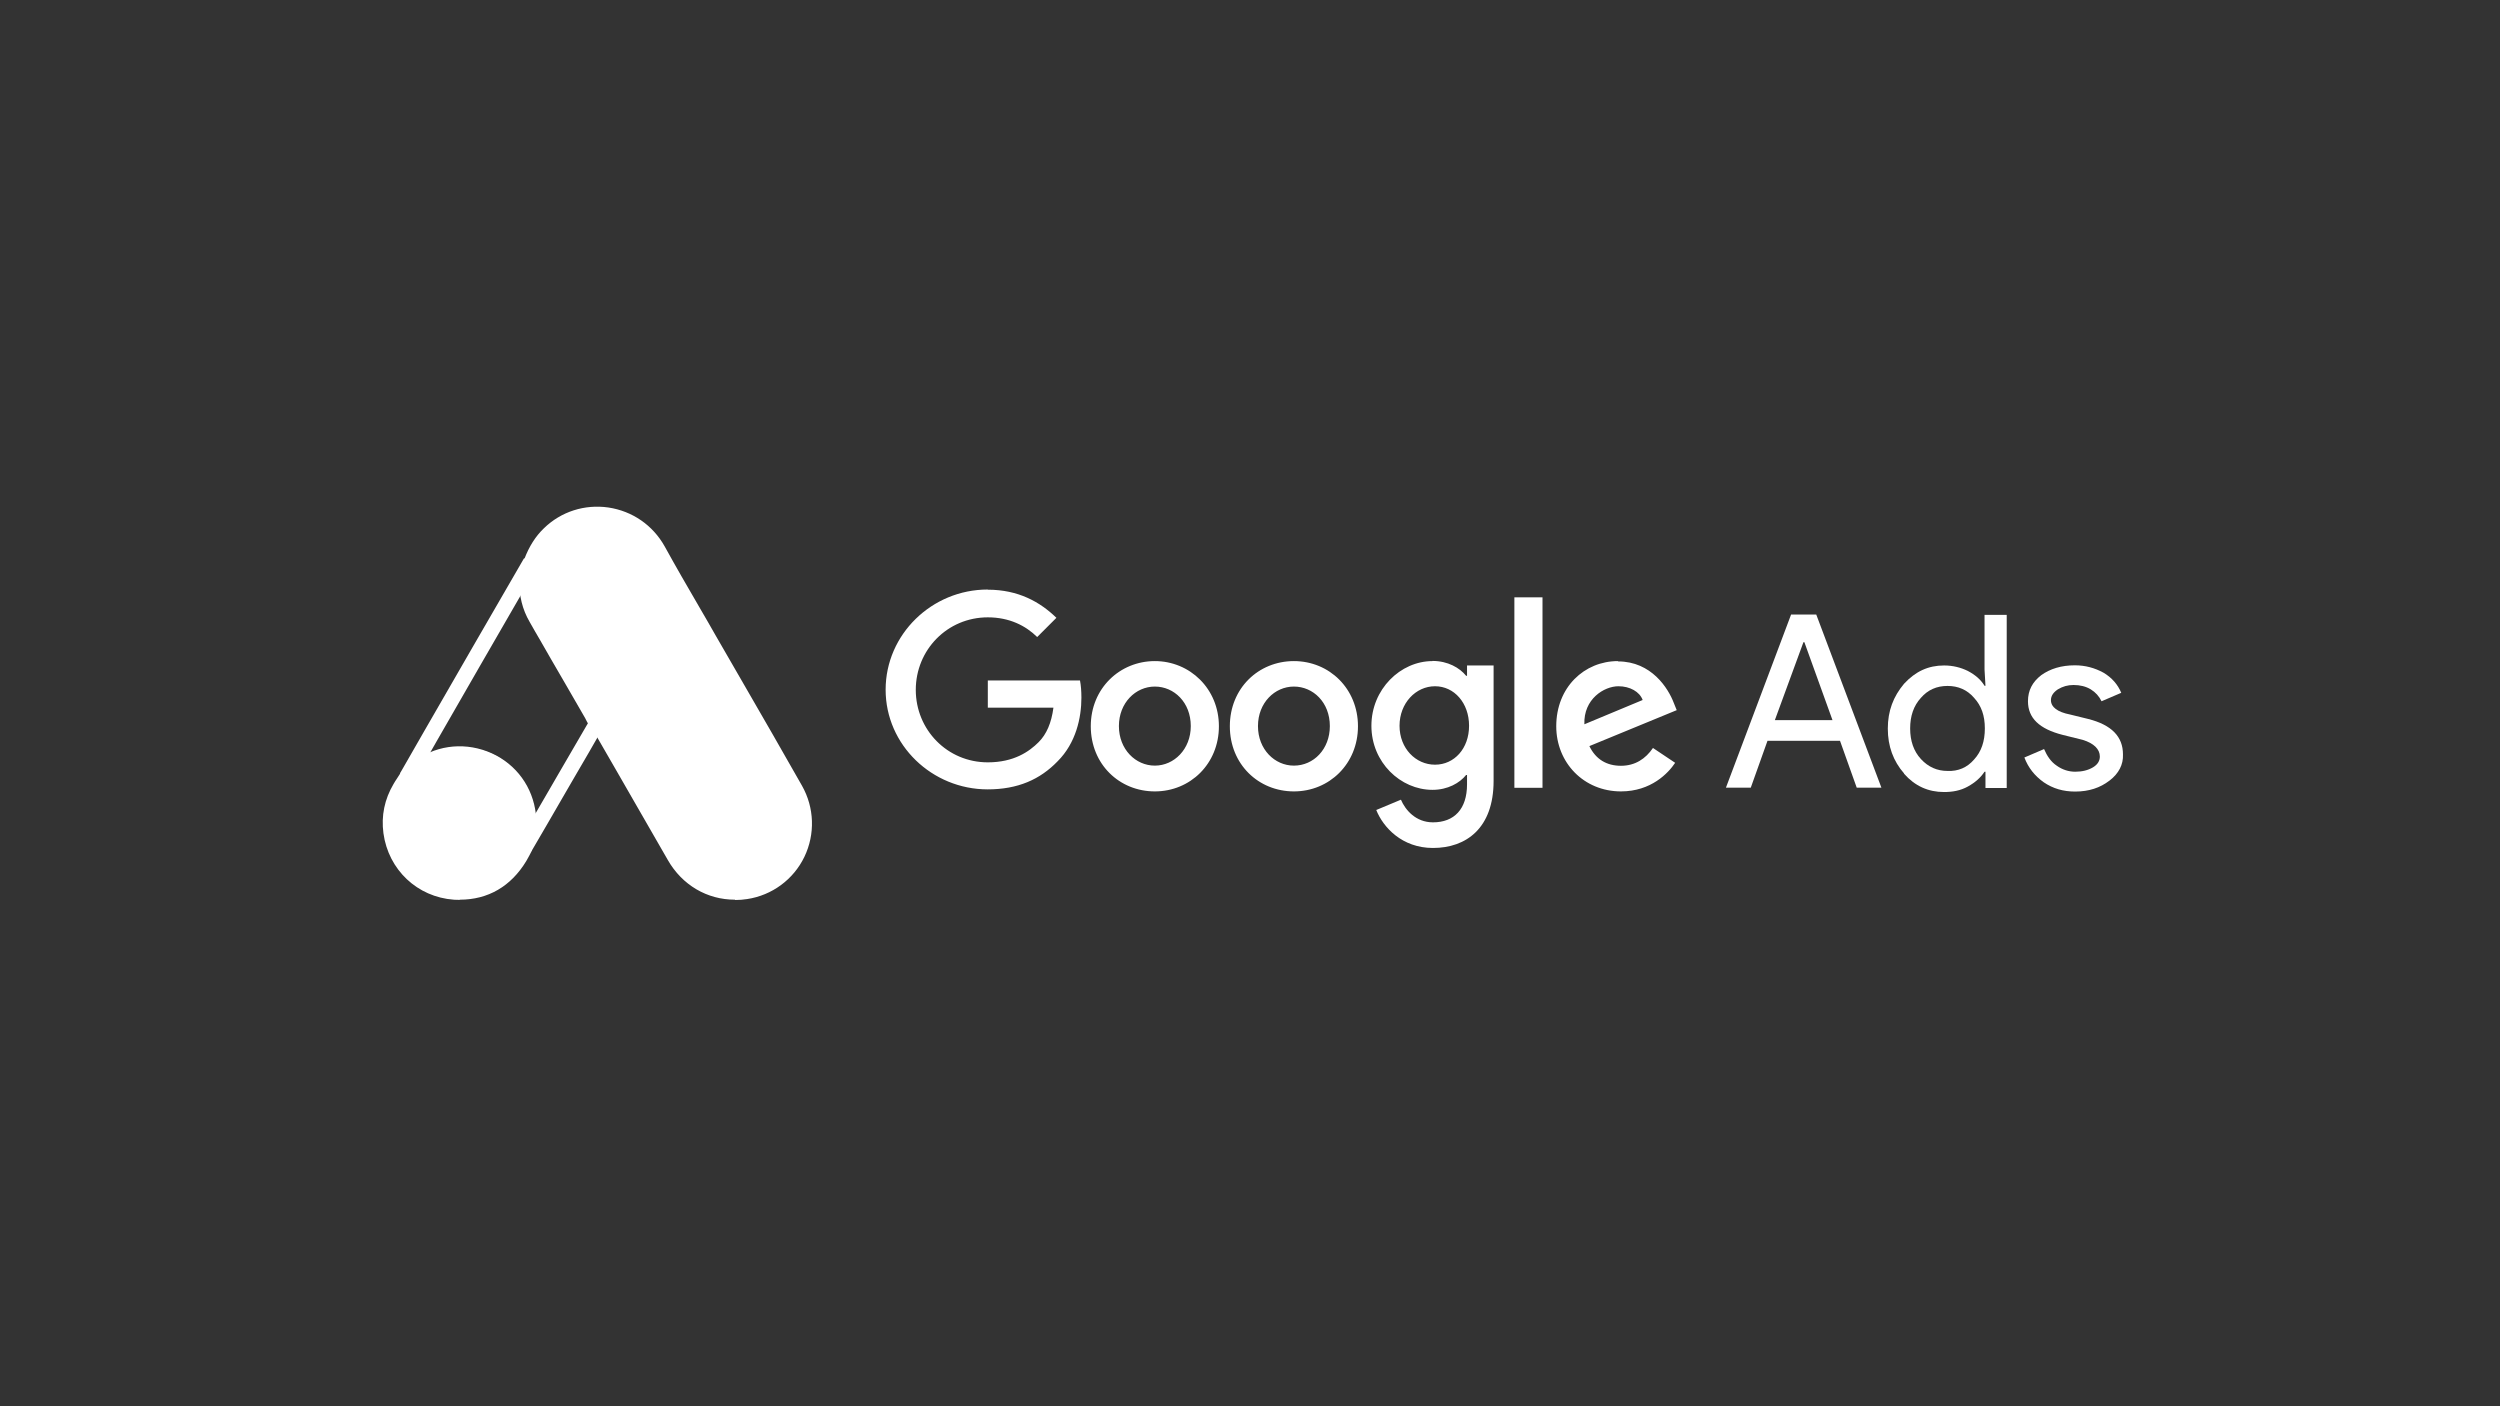
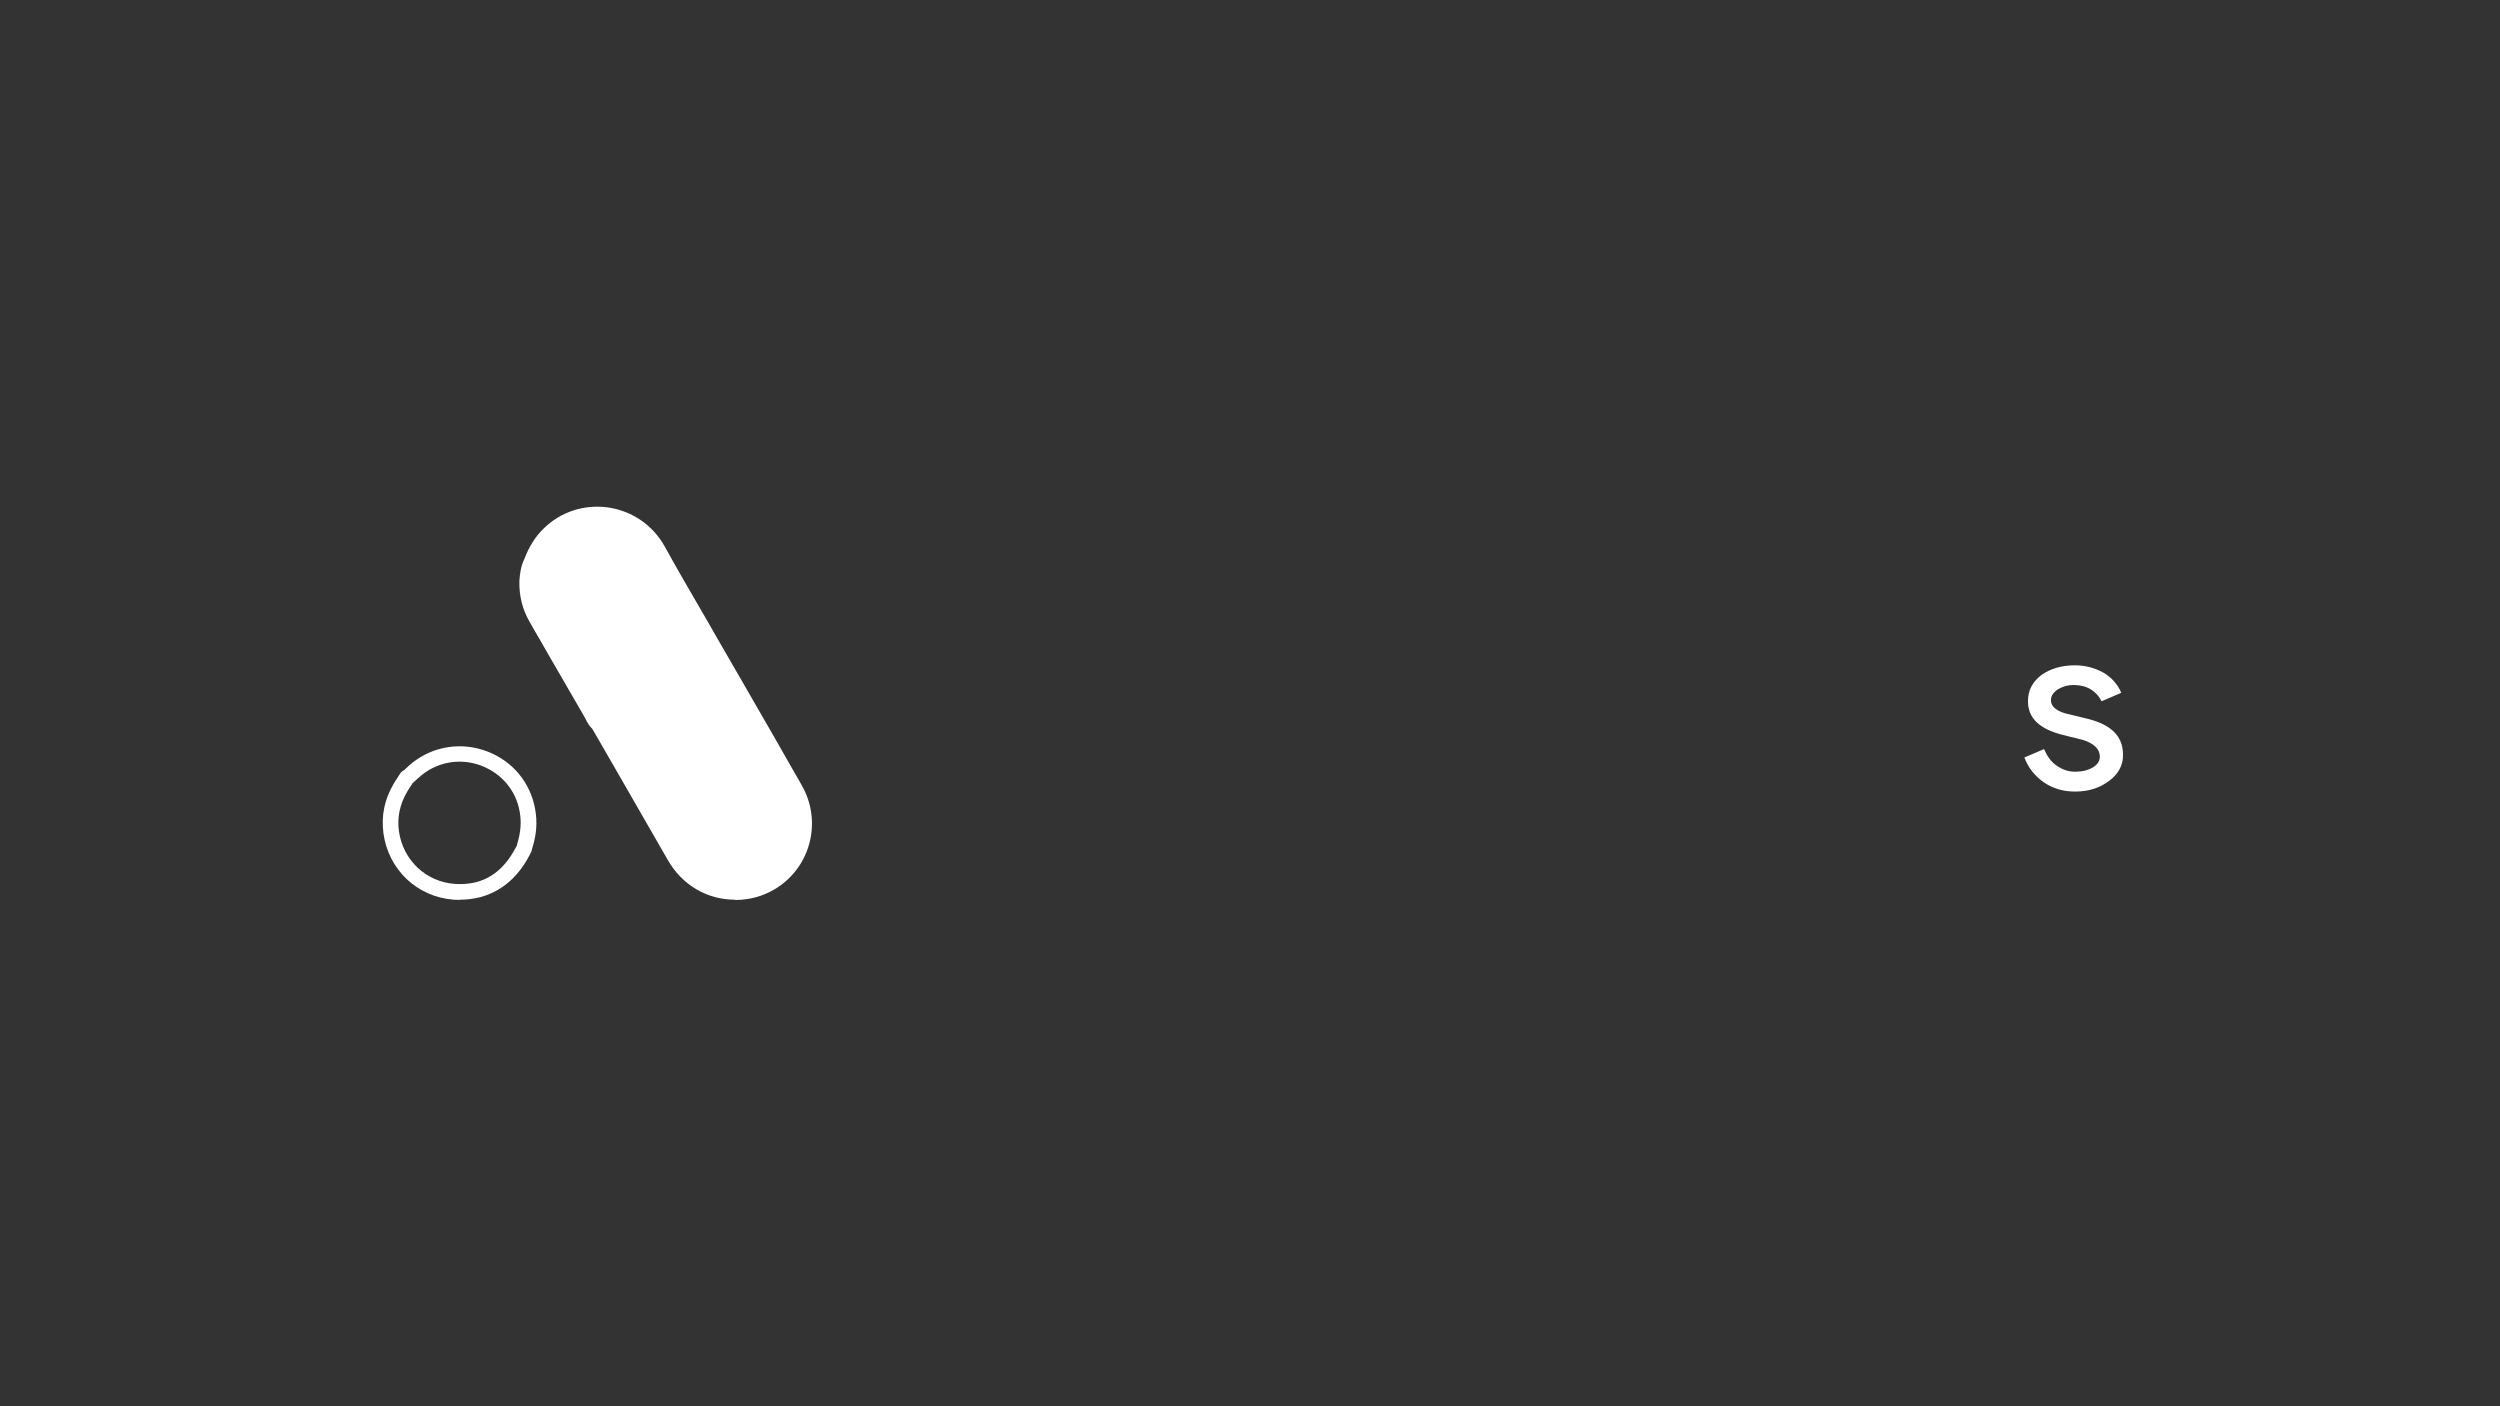
<svg xmlns="http://www.w3.org/2000/svg" id="Layer_1" data-name="Layer 1" viewBox="0 0 160 90">
  <rect x="0" y="0" width="160" height="90" fill="#333333" stroke="none" />
  <defs>
    <style>
      .cls-1 {
        fill: #fff;
        stroke-width: 0px;
      }
    </style>
  </defs>
  <g>
    <g>
      <path class="cls-1" d="M34,35.96c.26-.67.61-1.29,1.13-1.79,2.09-2.03,5.54-1.52,6.96,1.03,1.07,1.94,2.19,3.84,3.29,5.75,1.83,3.19,3.69,6.37,5.5,9.57,1.52,2.67-.13,6.05-3.15,6.51-1.85.28-3.59-.58-4.55-2.24-1.61-2.8-3.23-5.6-4.84-8.4-.03-.06-.07-.12-.12-.17-.17-.14-.25-.34-.35-.52-.71-1.26-1.45-2.5-2.16-3.75-.46-.81-.94-1.61-1.4-2.42-.42-.72-.61-1.51-.59-2.34.03-.43.09-.85.28-1.24" />
      <path class="cls-1" d="M47.03,57.58c-1.77,0-3.37-.93-4.29-2.54-1.11-1.93-2.22-3.86-3.33-5.79l-1.5-2.6c-.21-.2-.32-.41-.4-.57l-.06-.12c-.41-.72-.82-1.42-1.23-2.13-.31-.54-.63-1.08-.94-1.62-.23-.41-.47-.81-.7-1.22-.23-.4-.47-.8-.69-1.2-.46-.79-.67-1.67-.65-2.6.03-.45.09-.95.32-1.42.31-.81.72-1.45,1.24-1.95,1.1-1.08,2.62-1.56,4.14-1.34,1.53.23,2.84,1.13,3.6,2.49.71,1.29,1.45,2.57,2.19,3.84.37.64.74,1.27,1.1,1.91l1.72,2.98c1.27,2.19,2.53,4.39,3.78,6.59.79,1.4.85,3.09.15,4.55-.7,1.45-2.07,2.46-3.66,2.7-.26.04-.51.06-.76.06ZM38.2,33.41c-1.01,0-1.98.39-2.72,1.11-.42.41-.75.93-1.01,1.61l-.02.05c-.14.29-.19.63-.23,1.05-.02.72.16,1.42.52,2.06.23.4.46.8.69,1.19.24.41.48.82.71,1.23l.94,1.62c.41.71.82,1.42,1.23,2.13l.08.15c.05.1.1.19.15.23l.07.07c.05.06.12.15.18.26l1.49,2.58c1.11,1.93,2.23,3.86,3.34,5.79.85,1.47,2.4,2.24,4.04,1.99,1.28-.19,2.34-.98,2.91-2.15.57-1.17.53-2.49-.12-3.62-1.25-2.2-2.51-4.39-3.78-6.58l-1.72-2.98c-.36-.64-.73-1.27-1.1-1.9-.74-1.28-1.48-2.56-2.2-3.86-.6-1.08-1.64-1.81-2.87-1.99-.19-.03-.39-.04-.58-.04Z" />
    </g>
-     <path class="cls-1" d="M33.61,54.69l-.54-.39-.02-.1c-.02-.17.02-.3.04-.39.4-1.47.1-2.7-.9-3.81-.57-.62-1.31-1-2.2-1.13-1.12-.16-2.12.12-3.04.85-.06.04-.1.09-.15.14-.11.12-.25.26-.45.36l-.22.05-.55-.4.04-.41,1.52-2.65c2.11-3.66,4.22-7.33,6.34-10.98l.06-.1.93.35c-.1.4-.17.73-.19,1.08-.03.78.16,1.51.57,2.23,1.17,2.01,2.34,4.04,3.51,6.06.05.08.09.17.14.25.05.09.1.18.15.27v.51c-.63,1.11-1.27,2.21-1.92,3.32l-.69,1.19c-.67,1.15-1.33,2.31-2.01,3.46l-.43.25ZM29.4,47.82c.24,0,.49.02.74.05,1.13.16,2.07.65,2.8,1.45.77.85,1.2,1.78,1.31,2.78.31-.54.63-1.08.94-1.62l.69-1.19c.6-1.03,1.19-2.04,1.78-3.06-.01-.02-.02-.04-.03-.06l-.12-.22c-1.16-2.03-2.33-4.05-3.51-6.06-.34-.59-.55-1.2-.65-1.83-1.79,3.09-3.56,6.17-5.33,9.25l-.52.91c.6-.27,1.24-.4,1.91-.4ZM26.06,49.71h0,0Z" />
    <g>
-       <path class="cls-1" d="M26.1,49.74c.2-.18.39-.37.61-.54,2.59-2.05,6.48-.56,7.04,2.67.14.78.06,1.52-.17,2.27-.01.06-.02.12-.04.18-.1.17-.18.35-.29.52-.95,1.57-2.34,2.34-4.18,2.23-2.1-.15-3.75-1.73-4.04-3.81-.14-1.01.06-1.96.59-2.83.11-.19.23-.36.35-.55.05-.04.03-.13.13-.13" />
      <path class="cls-1" d="M29.42,57.59c-.12,0-.25,0-.38-.01-2.33-.17-4.18-1.91-4.5-4.25-.15-1.12.07-2.18.65-3.16.06-.11.14-.23.22-.35l.18-.28c.07-.12.17-.2.26-.24l.12-.11c.14-.13.28-.26.43-.38,1.36-1.07,3.14-1.34,4.78-.72,1.63.62,2.77,2,3.07,3.7.15.82.09,1.64-.19,2.5,0,.02-.02.1-.04.19l-.14.27c-.06.12-.13.24-.2.36-.98,1.62-2.45,2.47-4.25,2.47ZM26.38,50.17c-.04.07-.09.14-.14.21-.06.1-.13.19-.18.29-.47.79-.65,1.64-.53,2.52.26,1.86,1.73,3.25,3.58,3.38,1.62.11,2.84-.55,3.71-1.99.06-.1.12-.2.17-.3l.11-.2s-.02,0-.01-.03c.24-.77.29-1.44.17-2.1-.23-1.35-1.15-2.44-2.44-2.94-1.3-.5-2.72-.28-3.8.57-.13.1-.25.22-.38.33l-.26.24Z" />
    </g>
    <path class="cls-1" d="M26.1,49.74s-.04.12-.12.13c-.01-.07.03-.12.07-.17l.04.04" />
  </g>
-   <path class="cls-1" d="M63.21,37.73c-3.57,0-6.53,2.87-6.53,6.41s2.97,6.38,6.53,6.38c1.93,0,3.35-.63,4.48-1.8,1.17-1.17,1.52-2.78,1.52-4.07,0-.41-.03-.79-.09-1.1h-5.9v1.74h4.2c-.13.98-.44,1.7-.95,2.21-.6.6-1.58,1.29-3.25,1.29-2.59,0-4.61-2.08-4.61-4.64s2.02-4.64,4.61-4.64c1.39,0,2.43.54,3.16,1.26l1.23-1.23c-1.04-1.01-2.43-1.8-4.39-1.8ZM73.91,42.31c-2.24,0-4.1,1.74-4.1,4.17s1.83,4.17,4.1,4.17,4.1-1.77,4.1-4.17-1.86-4.17-4.1-4.17M73.91,49c-1.23,0-2.3-1.04-2.3-2.53s1.07-2.53,2.3-2.53,2.3,1.01,2.3,2.53c0,1.48-1.07,2.53-2.3,2.53M82.81,42.31c-2.27,0-4.1,1.74-4.1,4.17s1.83,4.17,4.1,4.17,4.1-1.77,4.1-4.17-1.83-4.17-4.1-4.17M82.81,49c-1.23,0-2.3-1.04-2.3-2.53s1.07-2.53,2.3-2.53,2.3,1.01,2.3,2.53c0,1.48-1.04,2.53-2.3,2.53M91.68,42.31c-2.05,0-3.91,1.8-3.91,4.14s1.86,4.1,3.91,4.1c.98,0,1.74-.44,2.15-.95h.06v.6c0,1.58-.82,2.43-2.18,2.43-1.1,0-1.77-.79-2.05-1.45l-1.58.66c.44,1.1,1.64,2.43,3.63,2.43,2.12,0,3.88-1.26,3.88-4.29v-7.39h-1.7v.66h-.06c-.41-.51-1.17-.95-2.15-.95M91.84,48.94c-1.23,0-2.27-1.04-2.27-2.49s1.04-2.53,2.27-2.53,2.18,1.07,2.18,2.53-.95,2.49-2.18,2.49M96.92,38.23h1.8v12.19h-1.8v-12.19ZM103.55,42.31c-2.15,0-3.95,1.67-3.95,4.17,0,2.34,1.77,4.17,4.14,4.17,1.93,0,3.03-1.17,3.47-1.83l-1.42-.95c-.47.69-1.14,1.14-2.05,1.14s-1.61-.41-2.02-1.26l5.59-2.3-.19-.47c-.35-.92-1.42-2.65-3.57-2.65M101.4,46.35c-.06-1.61,1.26-2.43,2.18-2.43.73,0,1.36.35,1.55.88l-3.72,1.55Z" />
  <g>
-     <path class="cls-1" d="M110.46,50.41l4.17-11.08h1.61l4.17,11.08h-1.58l-1.07-3h-4.64l-1.07,3h-1.58ZM113.59,46.09h3.69l-1.8-4.99h-.06l-1.83,4.99Z" />
-     <path class="cls-1" d="M121.86,49.5c-.69-.79-1.04-1.74-1.04-2.87s.35-2.05,1.04-2.87c.73-.79,1.55-1.17,2.56-1.17.57,0,1.07.13,1.52.35.47.25.82.54,1.07.95h.06l-.06-1.04v-3.5h1.42v11.08h-1.36v-1.04h-.06c-.25.38-.6.69-1.07.95s-.98.35-1.52.35c-1.01,0-1.86-.38-2.56-1.17M126.34,48.61c.47-.51.69-1.17.69-1.99s-.22-1.45-.69-1.96c-.44-.51-1.01-.76-1.7-.76s-1.26.25-1.7.76c-.47.51-.69,1.17-.69,1.96s.22,1.45.69,1.96,1.04.76,1.7.76c.69.03,1.26-.22,1.7-.73" />
    <path class="cls-1" d="M134.99,49.97c-.57.44-1.29.69-2.18.69-.76,0-1.42-.19-2.02-.6-.57-.41-.98-.92-1.23-1.58l1.26-.54c.19.44.44.82.82,1.07.35.25.76.38,1.17.38.44,0,.82-.09,1.14-.28s.44-.44.44-.69c0-.47-.38-.85-1.1-1.07l-1.29-.32c-1.48-.38-2.21-1.07-2.21-2.15,0-.69.28-1.23.85-1.67.57-.41,1.29-.63,2.15-.63.66,0,1.26.16,1.83.47.54.32.92.76,1.14,1.29l-1.26.54c-.16-.32-.38-.57-.69-.76s-.69-.28-1.1-.28c-.38,0-.69.09-1.01.28-.28.19-.44.41-.44.69,0,.44.41.76,1.23.92l1.14.28c1.52.38,2.24,1.14,2.24,2.27.03.66-.28,1.23-.85,1.67" />
  </g>
</svg>